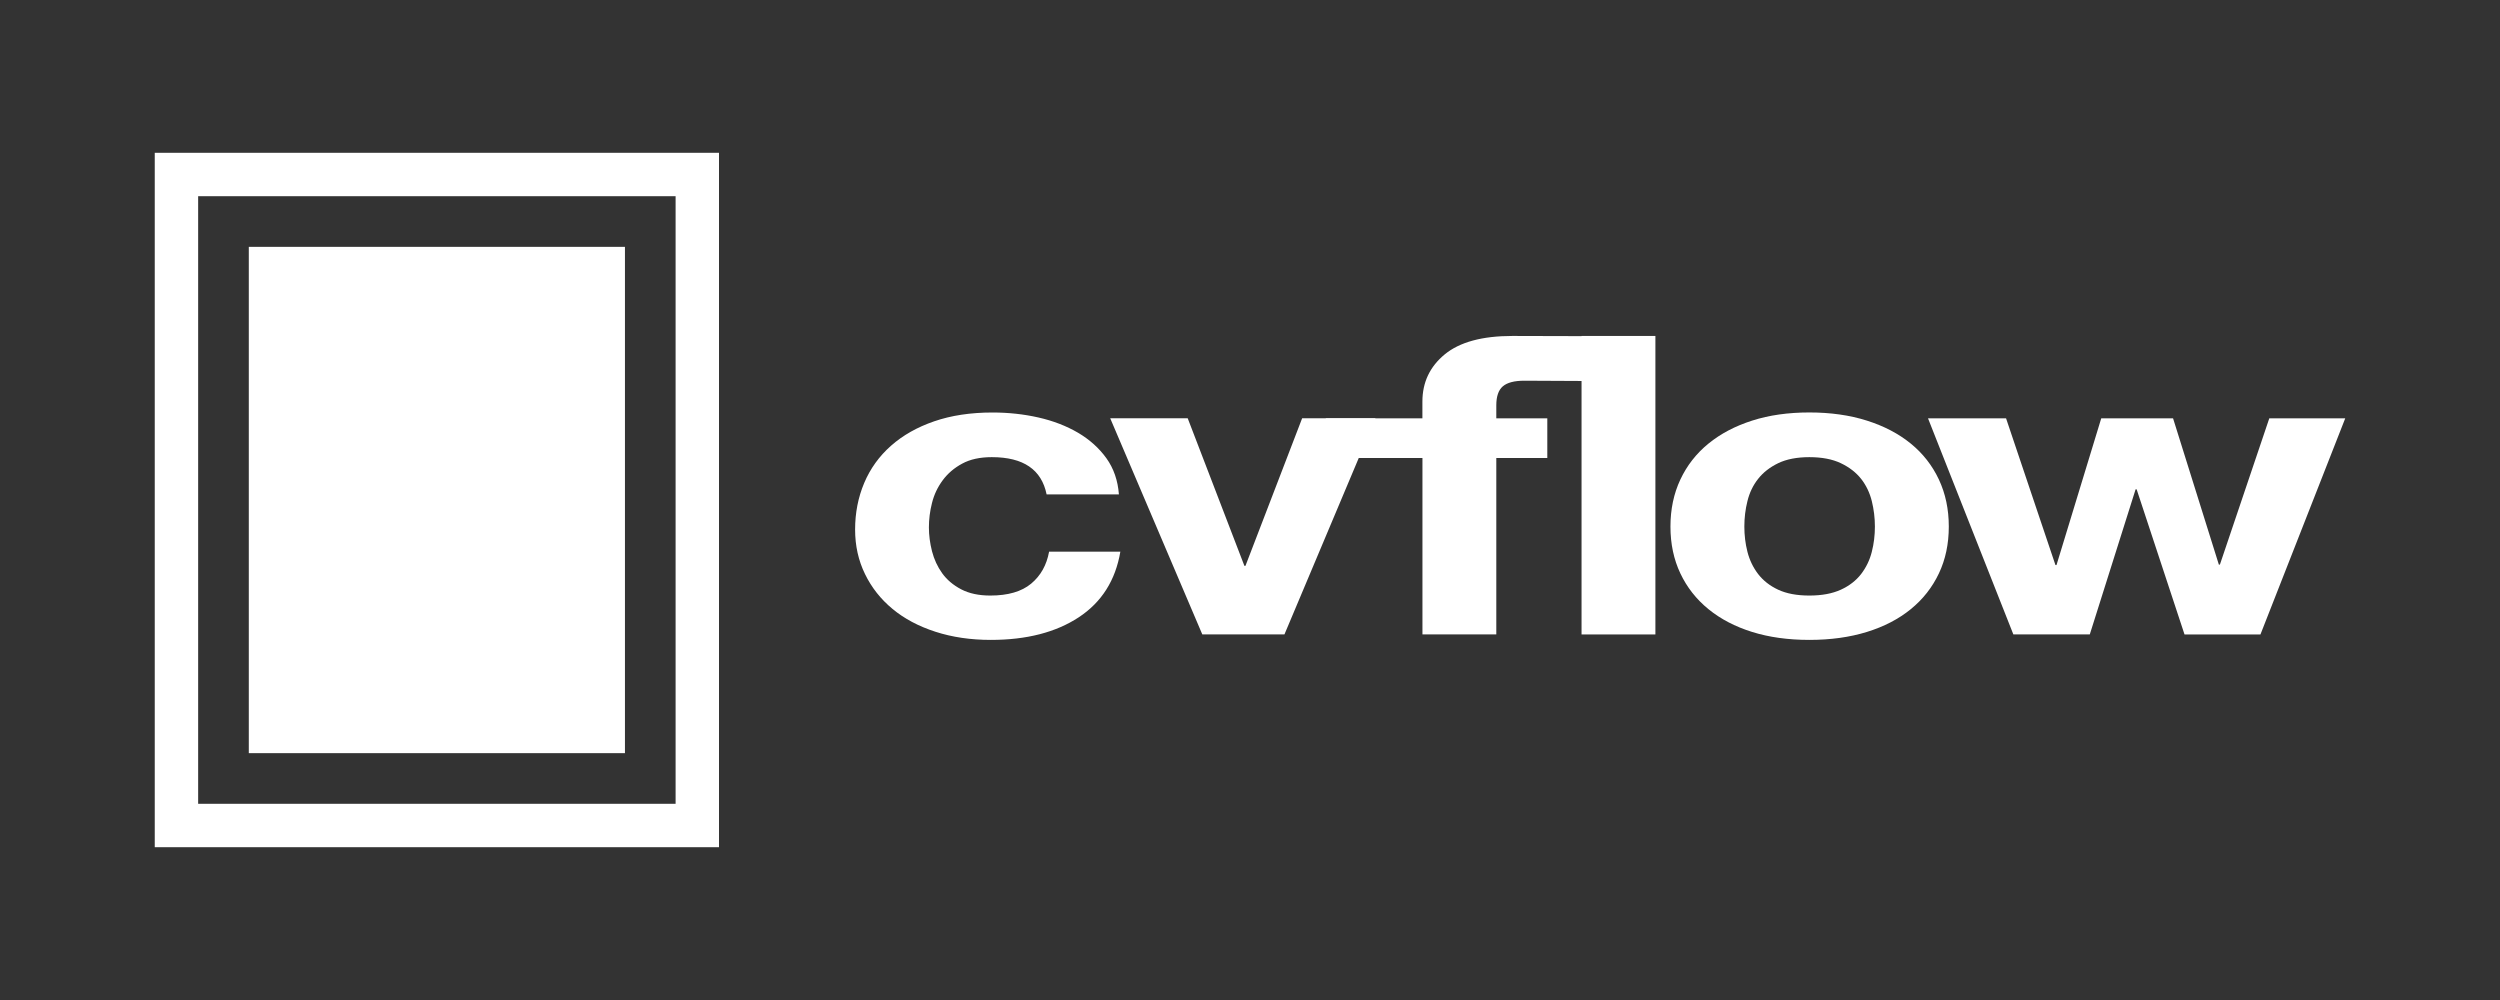
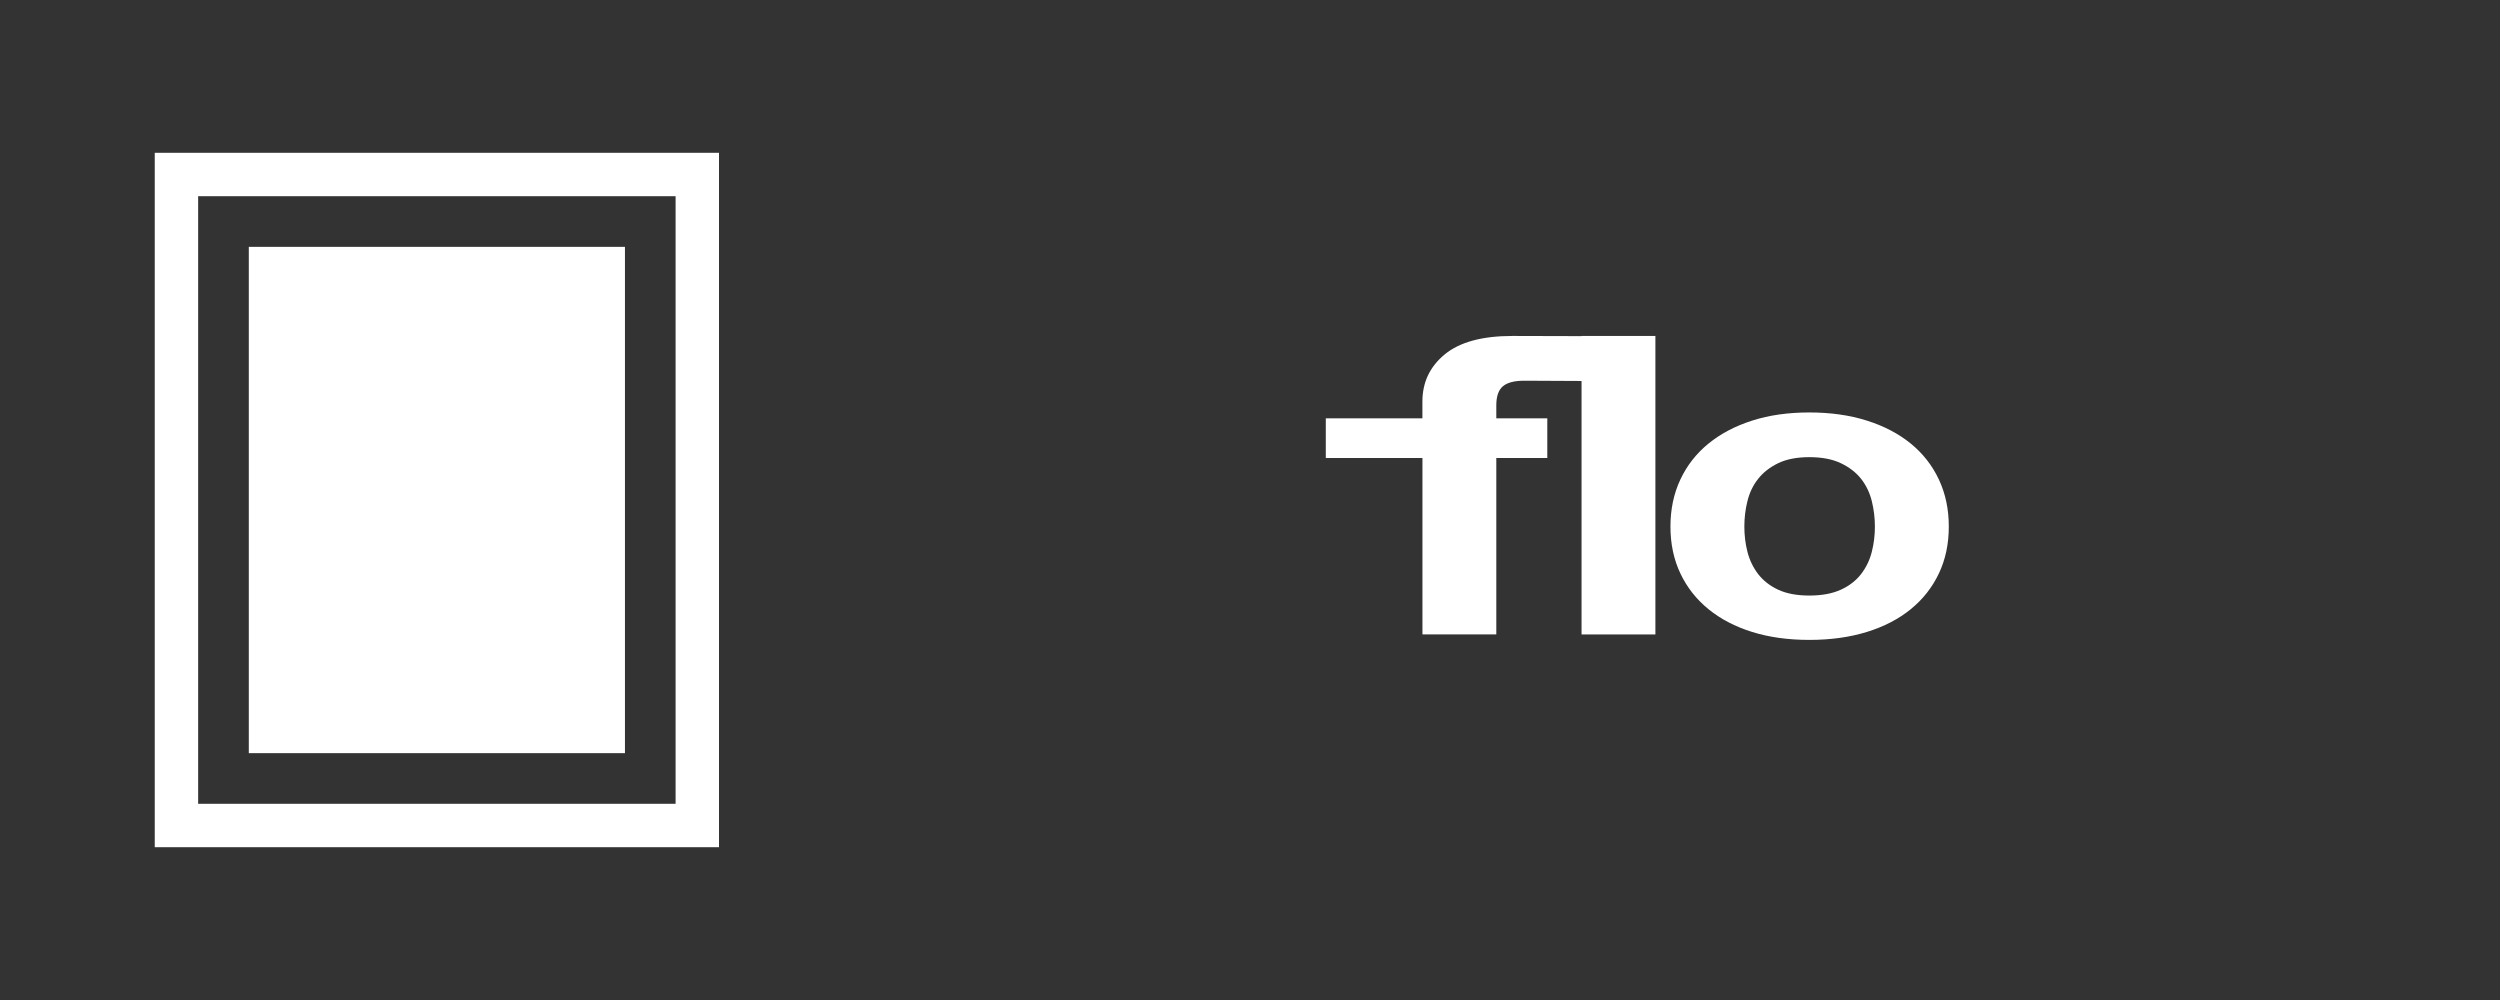
<svg xmlns="http://www.w3.org/2000/svg" version="1.1" id="Ebene_1" x="0px" y="0px" viewBox="0 0 500 200" style="enable-background:new 0 0 500 200;" xml:space="preserve">
  <rect x="0" y="0" width="500" height="200" fill="#333333" stroke="none" />
  <style type="text/css">
	.st0{fill:#FFFFFF;}
</style>
  <g>
    <g>
      <path class="st0" d="M135.12,39.24v121.52H39.63V39.24H135.12 M143.8,30.56H30.95v138.88H143.8V30.56L143.8,30.56z" />
    </g>
    <g>
-       <path class="st0" d="M198.36,91.43c-2.36,0-4.34,0.43-5.93,1.3c-1.6,0.86-2.9,1.98-3.9,3.34c-1.01,1.37-1.72,2.87-2.13,4.52    c-0.42,1.64-0.62,3.27-0.62,4.89c0,1.56,0.21,3.15,0.62,4.77c0.42,1.62,1.09,3.08,2.03,4.39c0.94,1.31,2.2,2.38,3.8,3.22    c1.6,0.84,3.54,1.25,5.83,1.25c3.54,0,6.26-0.79,8.17-2.38s3.1-3.72,3.59-6.4h14.25c-0.97,5.74-3.75,10.12-8.32,13.13    c-4.58,3.01-10.44,4.52-17.58,4.52c-4.02,0-7.72-0.54-11.08-1.63c-3.37-1.09-6.23-2.61-8.58-4.56c-2.36-1.95-4.2-4.28-5.51-6.98    c-1.32-2.7-1.98-5.67-1.98-8.9c0-3.34,0.61-6.45,1.82-9.32c1.21-2.87,3-5.35,5.36-7.44c2.36-2.09,5.24-3.72,8.64-4.89    c3.4-1.17,7.28-1.76,11.65-1.76c3.19,0,6.26,0.33,9.21,1c2.95,0.67,5.58,1.69,7.91,3.05c2.32,1.37,4.21,3.07,5.67,5.1    c1.46,2.04,2.29,4.45,2.5,7.23h-14.46C208.31,93.91,204.67,91.43,198.36,91.43z" />
-       <path class="st0" d="M240.46,126.88l-18.42-43.23h15.5l11.34,29.52h0.21l11.34-29.52h14.67l-18.21,43.23H240.46z" />
      <path class="st0" d="M265.16,91.6v-7.94h19.32v-3.34c0-3.85,1.49-6.99,4.47-9.45c2.98-2.45,7.49-3.68,13.53-3.68    c1.32,0,21.84,0.04,23.16,0.13c1.32,0.08,2.6,0.15,3.85,0.21v8.86c-1.73-0.17-22.74-0.25-24.61-0.25c-2.01,0-3.45,0.38-4.32,1.13    c-0.87,0.75-1.3,2.02-1.3,3.8v2.59h10.2v7.94h-10.2v35.28h-14.77V91.6H265.16z" />
      <path class="st0" d="M331.08,67.19v59.7h-14.77v-59.7H331.08z" />
      <path class="st0" d="M336.07,95.91c1.32-2.81,3.19-5.21,5.62-7.19c2.43-1.98,5.34-3.51,8.74-4.6c3.4-1.09,7.21-1.63,11.44-1.63    c4.23,0,8.06,0.54,11.5,1.63c3.44,1.09,6.36,2.62,8.79,4.6c2.43,1.98,4.3,4.38,5.62,7.19c1.32,2.82,1.98,5.95,1.98,9.41    c0,3.46-0.66,6.58-1.98,9.36c-1.32,2.79-3.19,5.17-5.62,7.15c-2.43,1.98-5.36,3.5-8.79,4.56c-3.43,1.06-7.27,1.59-11.5,1.59    c-4.23,0-8.05-0.53-11.44-1.59c-3.4-1.06-6.31-2.58-8.74-4.56c-2.43-1.98-4.3-4.36-5.62-7.15c-1.32-2.79-1.98-5.91-1.98-9.36    C334.09,101.86,334.75,98.72,336.07,95.91z M349.49,110.37c0.42,1.64,1.13,3.12,2.13,4.43c1.01,1.31,2.34,2.36,4.01,3.14    c1.67,0.78,3.75,1.17,6.24,1.17c2.5,0,4.59-0.39,6.3-1.17c1.7-0.78,3.05-1.83,4.06-3.14c1-1.31,1.72-2.79,2.13-4.43    c0.42-1.64,0.62-3.33,0.62-5.06c0-1.73-0.21-3.43-0.62-5.1c-0.42-1.67-1.13-3.15-2.13-4.43c-1.01-1.28-2.36-2.33-4.06-3.14    c-1.7-0.81-3.8-1.21-6.3-1.21c-2.5,0-4.58,0.41-6.24,1.21c-1.66,0.81-3,1.85-4.01,3.14c-1.01,1.28-1.72,2.76-2.13,4.43    c-0.42,1.67-0.62,3.37-0.62,5.1C348.87,107.04,349.07,108.73,349.49,110.37z" />
-       <path class="st0" d="M436.9,126.88l-9.57-29.01h-0.21l-9.16,29.01h-15.29L385.6,83.66h15.61l9.88,29.35h0.21l8.95-29.35h14.36    l9.16,29.26h0.21l9.88-29.26h15.19l-16.96,43.23H436.9z" />
    </g>
    <rect x="49.76" y="49.37" class="st0" width="75.23" height="101.26" />
  </g>
</svg>